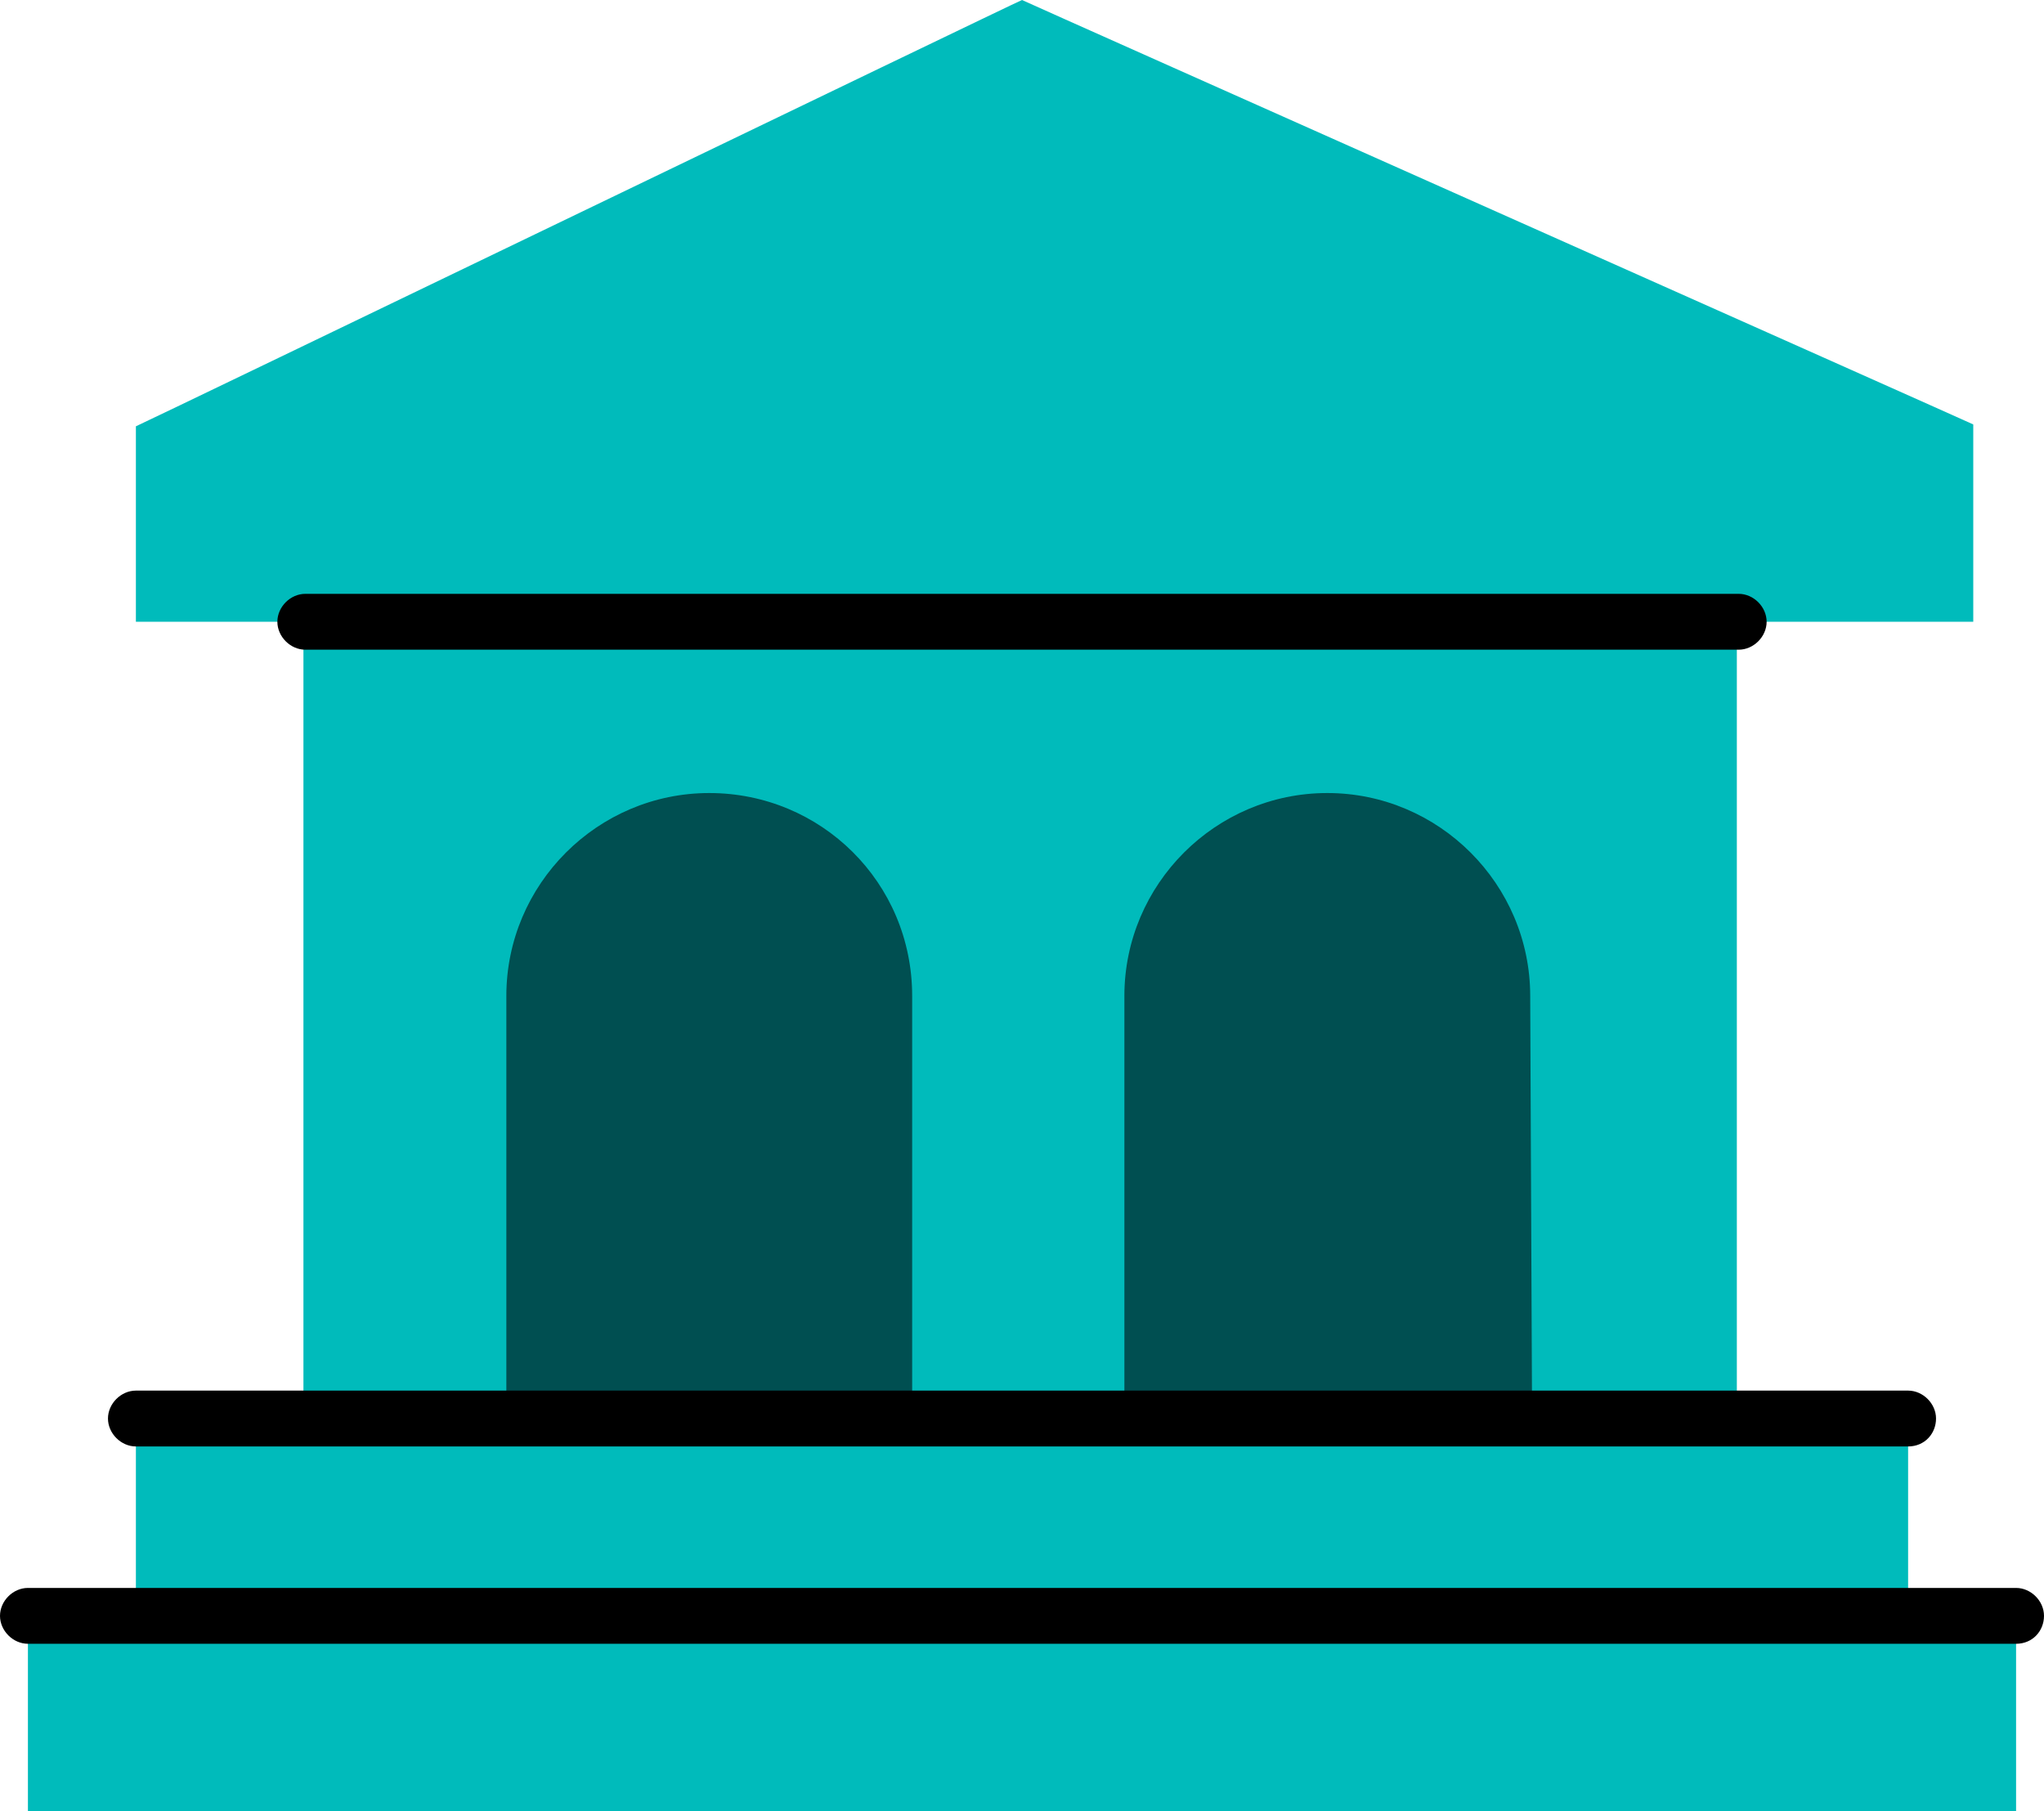
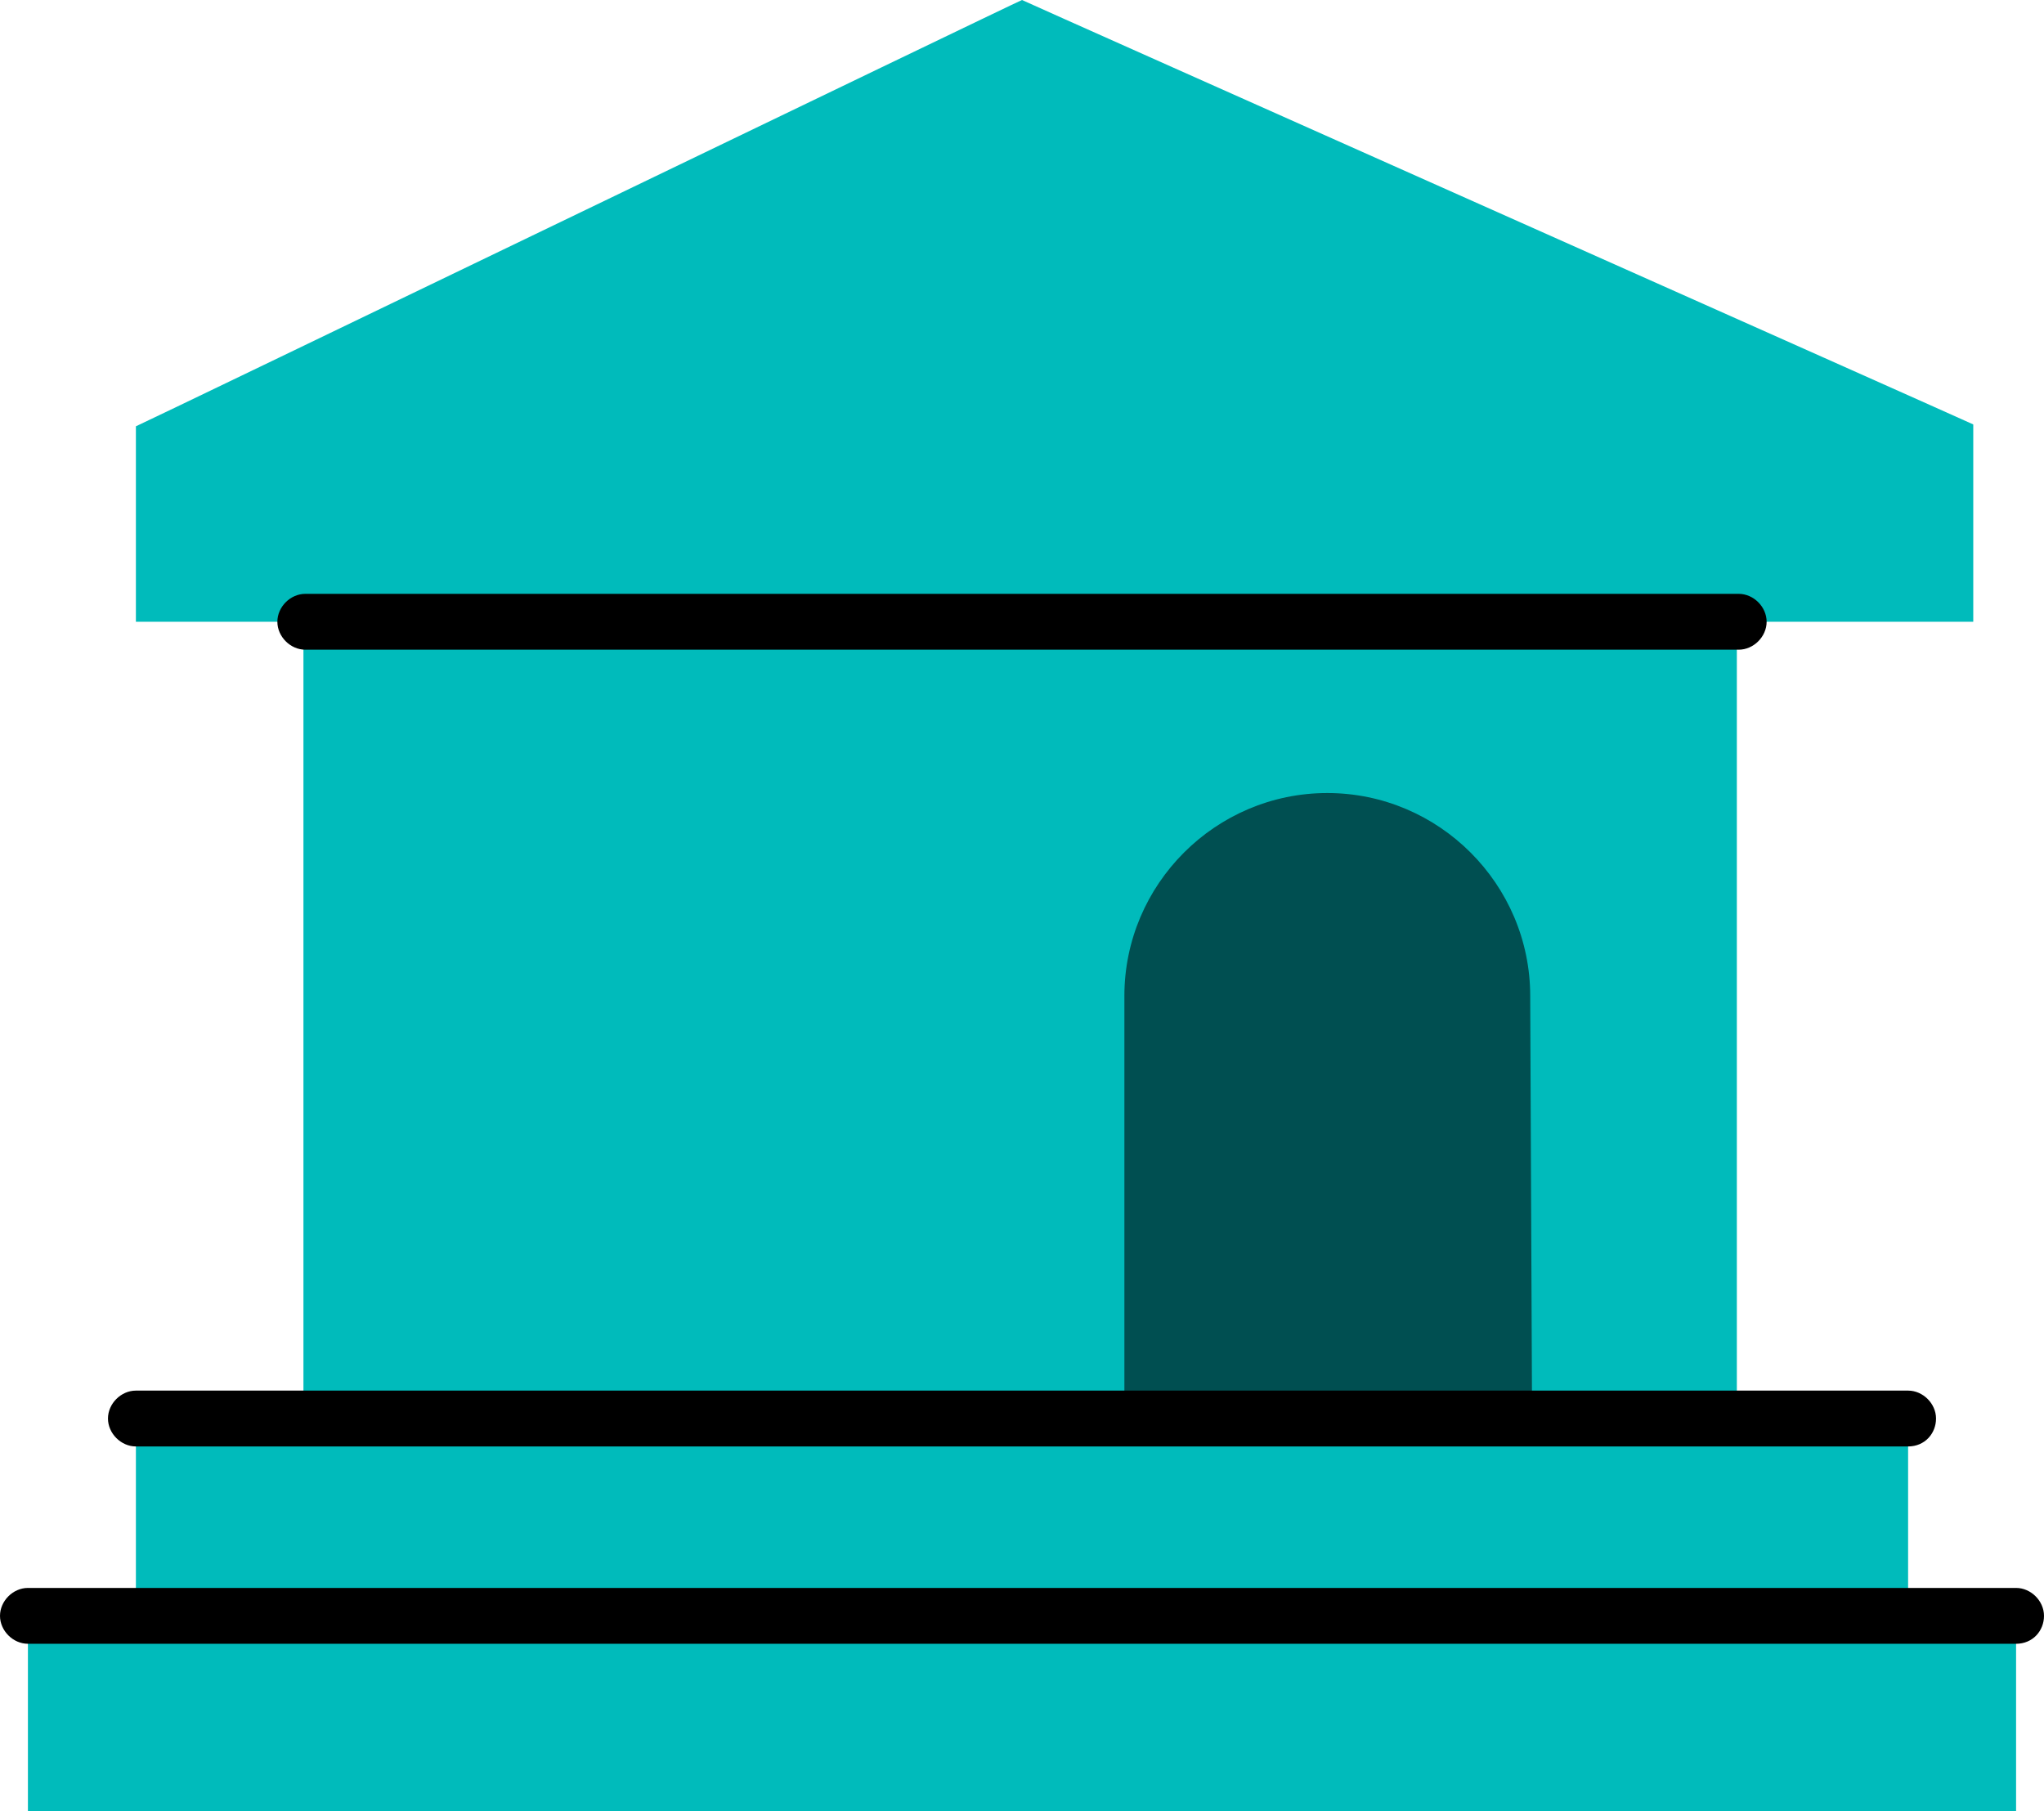
<svg xmlns="http://www.w3.org/2000/svg" version="1.1" id="Layer_2_00000125564373386534730770000000340045460497480590_" x="0px" y="0px" viewBox="0 0 109.8 97.3" style="enable-background:new 0 0 109.8 97.3;" xml:space="preserve">
  <style type="text/css">
	.st0{fill:#00BBBB;}
	.st1{fill:#004F51;}
</style>
  <g id="Layer_1-2">
    <path class="st0" d="M102.5,86.8V76.2h-9.2V33.4h12.7V22.8C105.6,22.6,55.3,0.2,54.9,0C54.4,0.2,8,22.6,7.3,22.9v10.5h9v42.9h-9   v10.6H1.5v10.5h106.8V86.8C108.3,86.8,102.5,86.8,102.5,86.8z" />
    <path d="M93.4,34.9h-77c-0.8,0-1.5-0.7-1.5-1.5s0.7-1.5,1.5-1.5h77c0.8,0,1.5,0.7,1.5,1.5S94.2,34.9,93.4,34.9z" />
    <path d="M108.3,88.3H1.5c-0.8,0-1.5-0.7-1.5-1.5s0.7-1.5,1.5-1.5h106.8c0.8,0,1.5,0.7,1.5,1.5S109.2,88.3,108.3,88.3z" />
-     <path class="st1" d="M49,76.2H27.2V53.5c0-6,4.9-10.9,10.9-10.9S49,47.4,49,53.5V76.2L49,76.2z" />
    <path class="st1" d="M82.3,76.2H60.4V53.5c0-6,4.9-10.9,10.9-10.9s10.9,4.9,10.9,10.9L82.3,76.2C82.3,76.2,82.3,76.2,82.3,76.2z" />
    <path d="M102.5,77.7H7.3c-0.8,0-1.5-0.7-1.5-1.5s0.7-1.5,1.5-1.5h95.2c0.8,0,1.5,0.7,1.5,1.5S103.4,77.7,102.5,77.7L102.5,77.7z" />
  </g>
</svg>